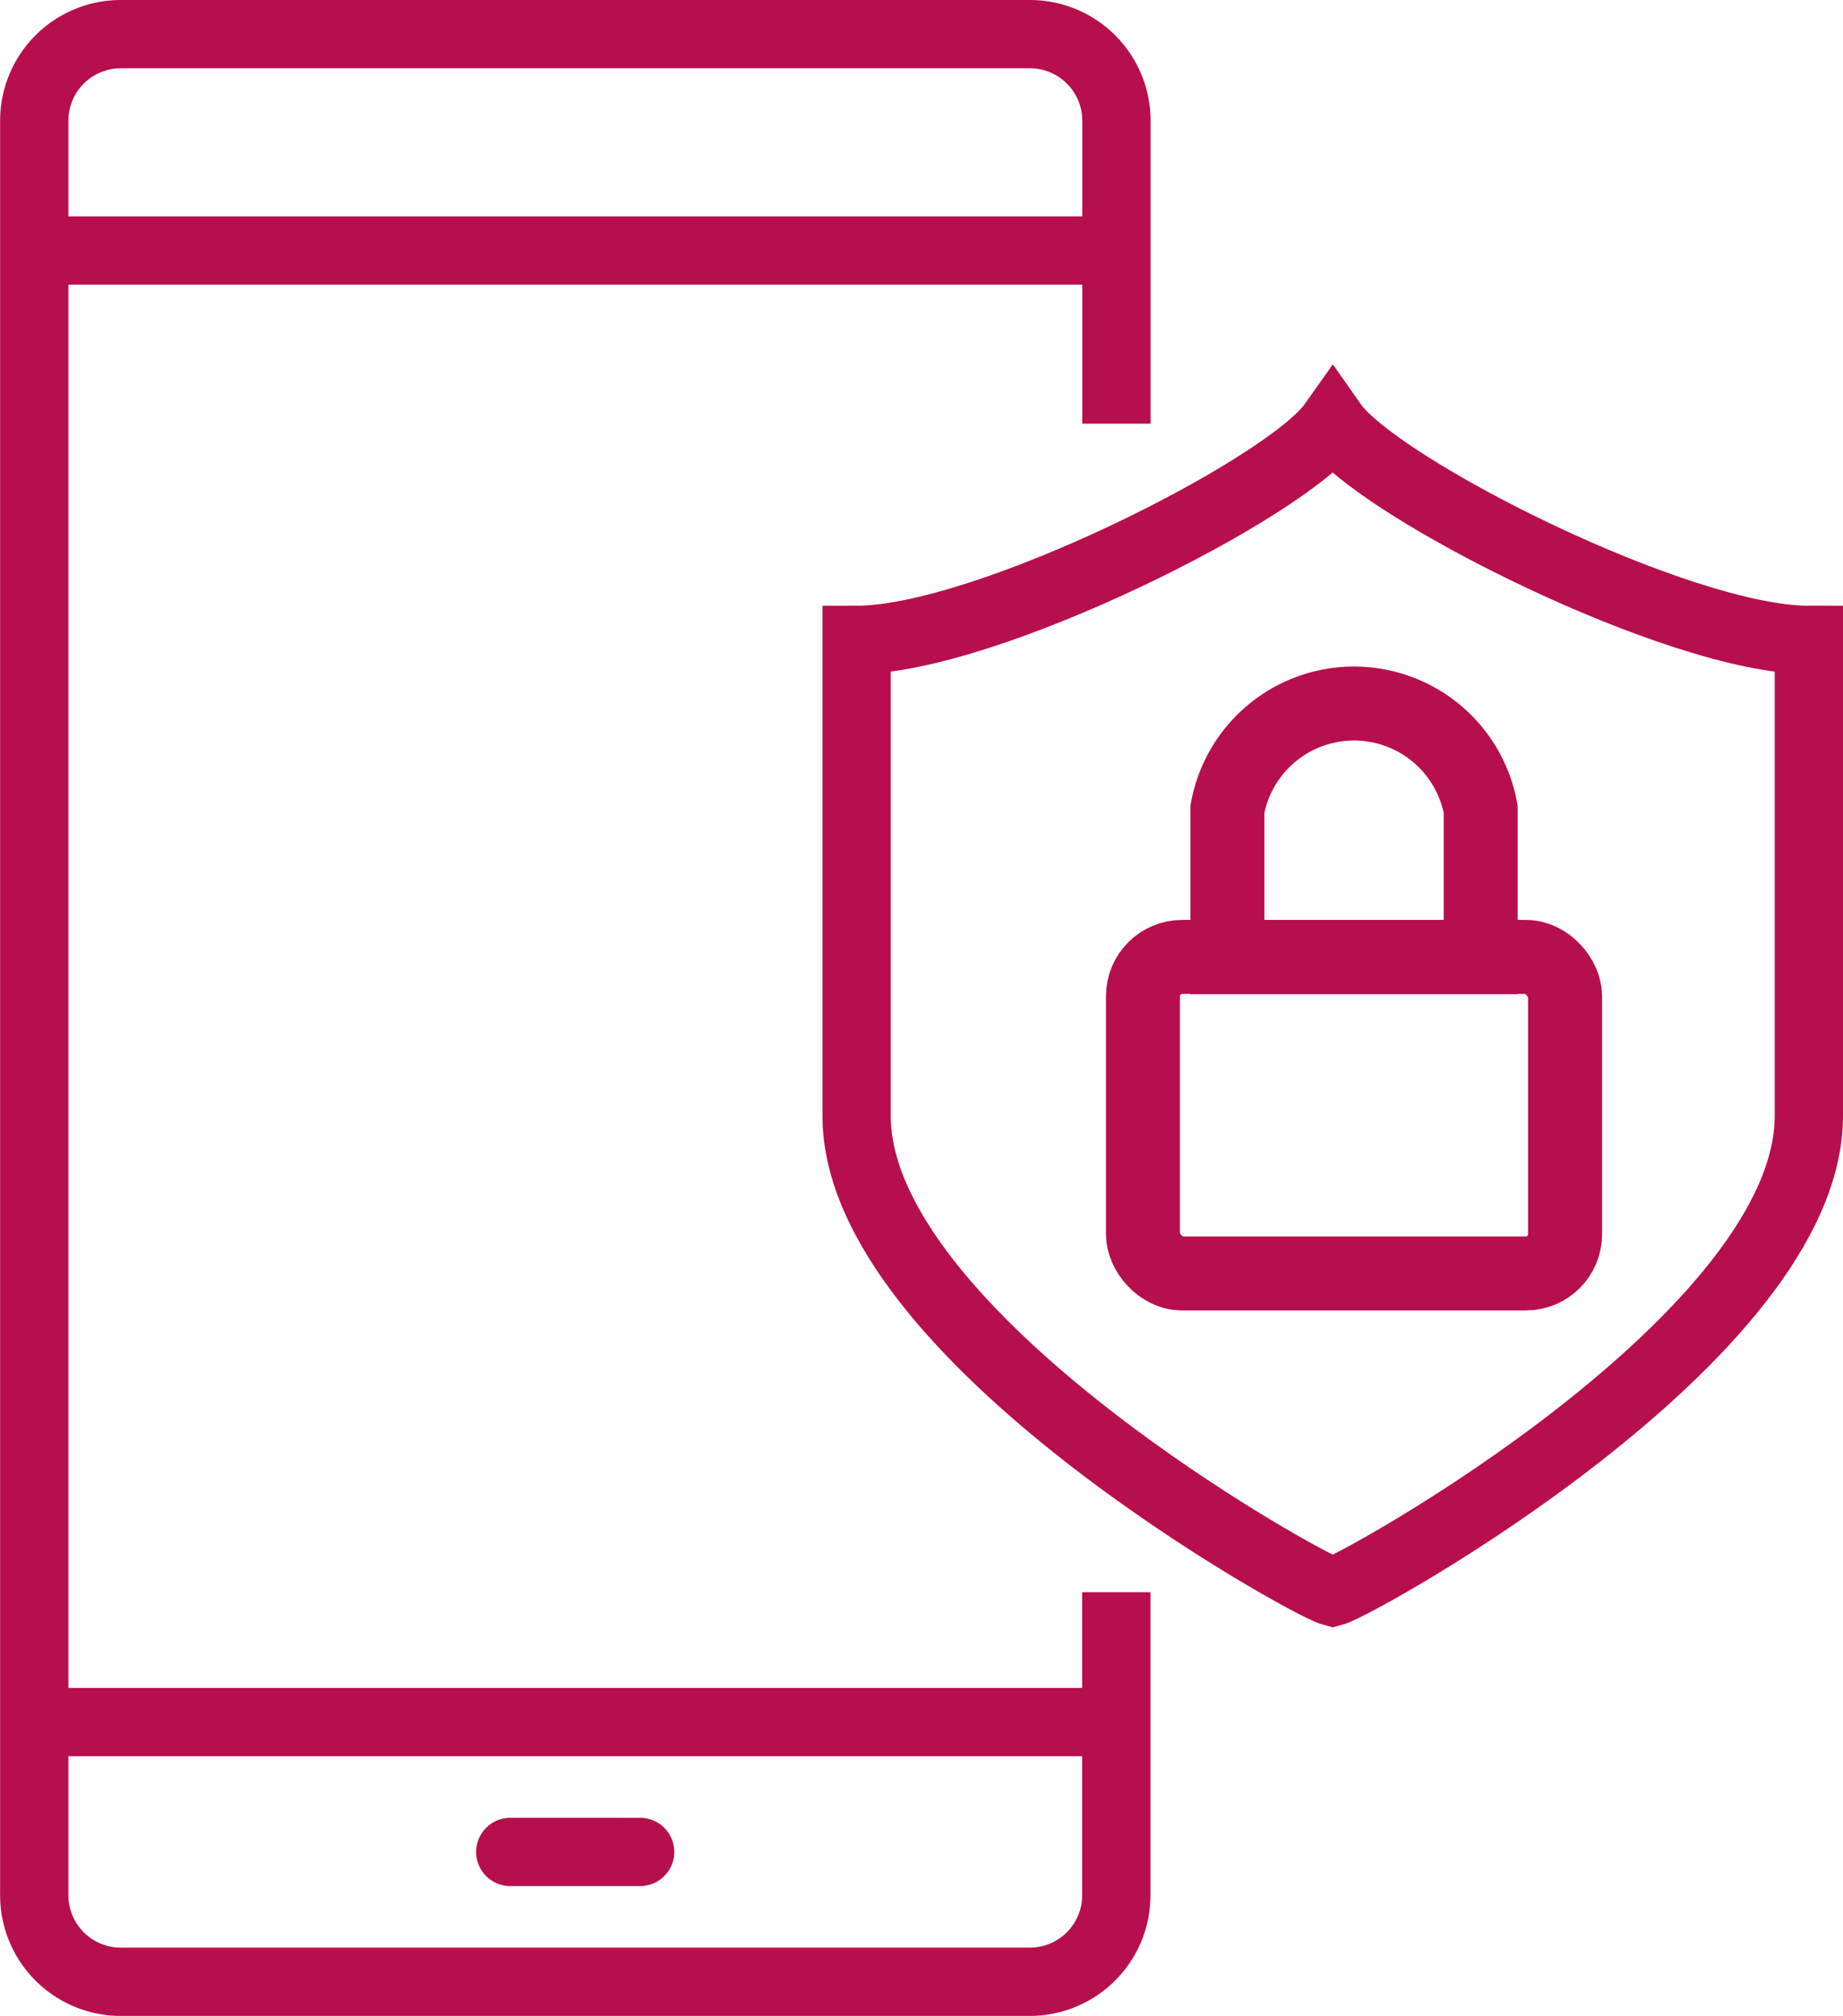
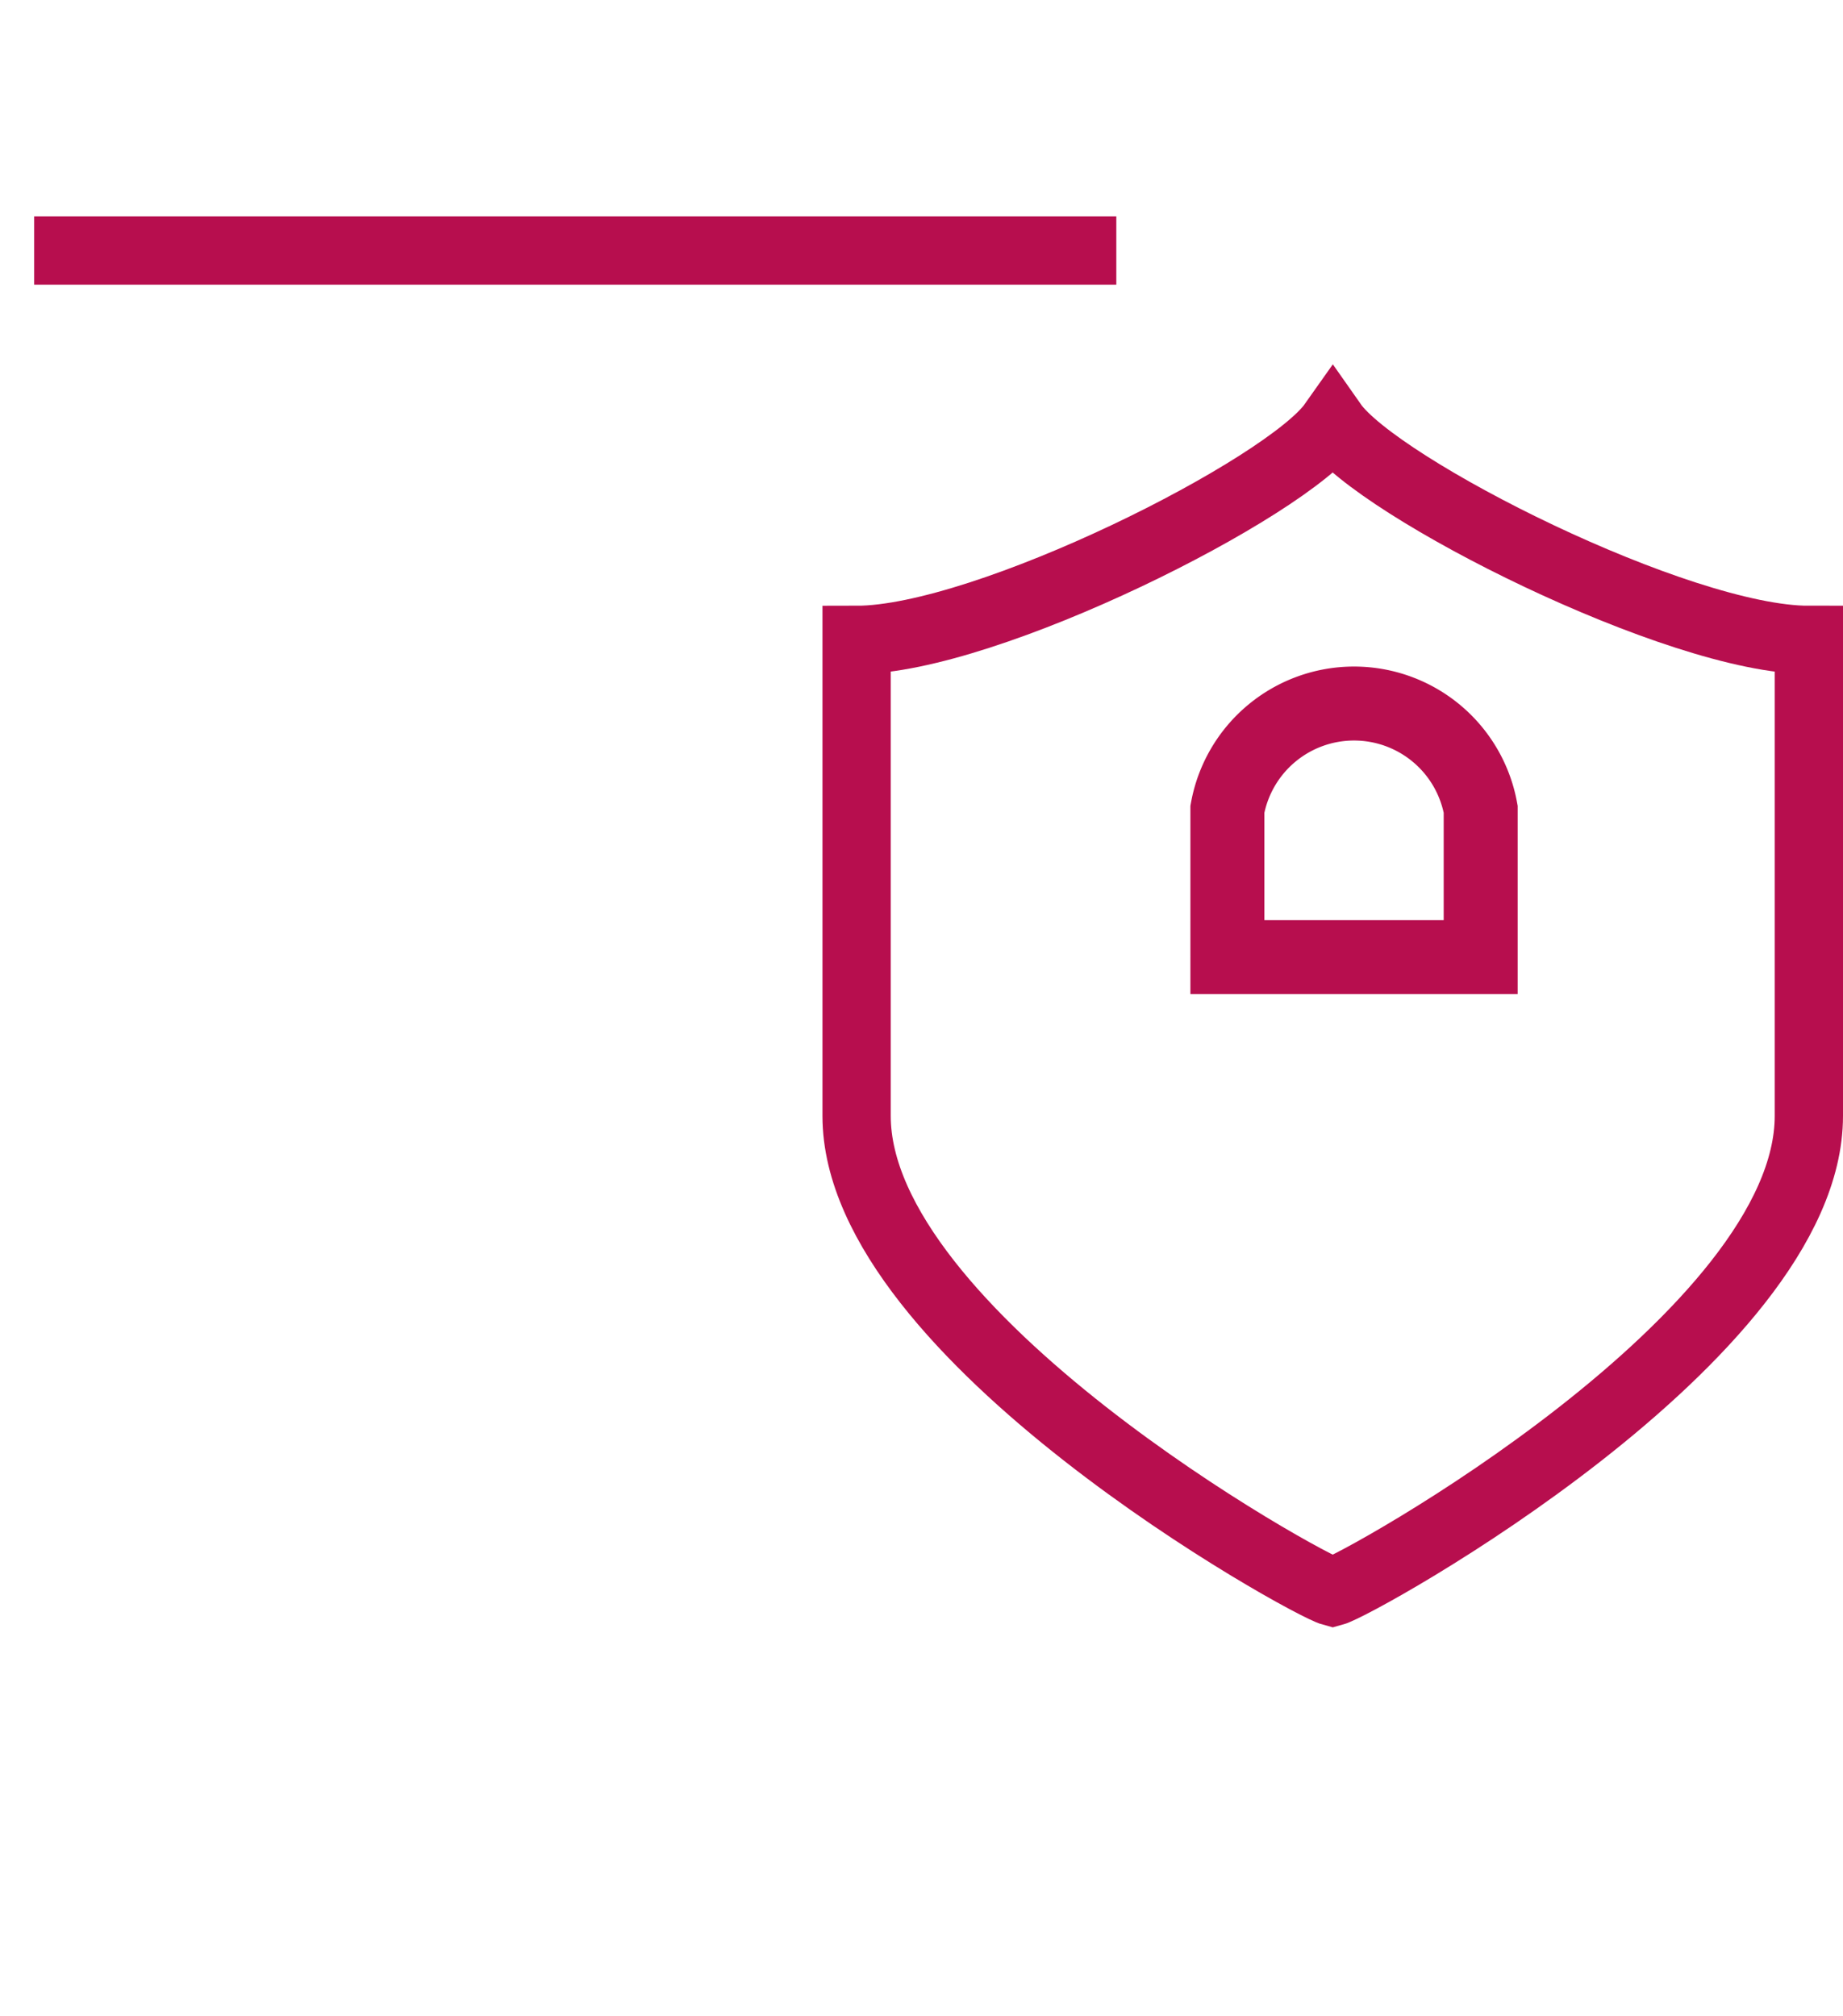
<svg xmlns="http://www.w3.org/2000/svg" width="32.387" height="35.43" viewBox="0 0 32.387 35.43">
  <g transform="translate(0.6 0.6)">
    <g transform="translate(0 0)">
-       <path d="M476.994,321.614v5.324a1.521,1.521,0,0,1-1.522,1.522H459.5a1.521,1.521,0,0,1-1.521-1.522V295.751a1.521,1.521,0,0,1,1.521-1.521h15.974a1.521,1.521,0,0,1,1.522,1.521v5.325" transform="translate(-457.977 -294.23)" fill="none" stroke="#b70e4e" stroke-miterlimit="10" stroke-width="1.2" />
-       <line x2="19.017" transform="translate(0 29.666)" fill="none" stroke="#b70e4e" stroke-miterlimit="10" stroke-width="1.2" />
      <line x1="19.017" transform="translate(0 3.803)" fill="none" stroke="#b70e4e" stroke-miterlimit="10" stroke-width="1.2" />
-       <line x2="2.282" transform="translate(8.367 31.948)" fill="none" stroke="#b70e4e" stroke-linecap="round" stroke-miterlimit="10" stroke-width="1.2" />
      <path d="M493.206,306.954c-.8,1.133-6.086,3.8-8.367,3.8v8.367c0,3.858,7.911,8.246,8.367,8.367.456-.122,8.367-4.509,8.367-8.367v-8.367C499.291,310.757,494,308.087,493.206,306.954Z" transform="translate(-470.386 -300.108)" fill="none" stroke="#b70e4e" stroke-miterlimit="10" stroke-width="1.2" />
    </g>
    <g transform="translate(19.485 11.767)">
-       <rect width="7.418" height="5.563" rx="0.689" transform="translate(0 4.451)" fill="none" stroke="#b70e4e" stroke-miterlimit="10" stroke-width="1.3" />
      <path d="M496.949,317.955a2.262,2.262,0,0,1,4.451,0v2.6h-4.451Z" transform="translate(-495.465 -316.1)" fill="none" stroke="#b70e4e" stroke-miterlimit="10" stroke-width="1.3" />
    </g>
  </g>
</svg>